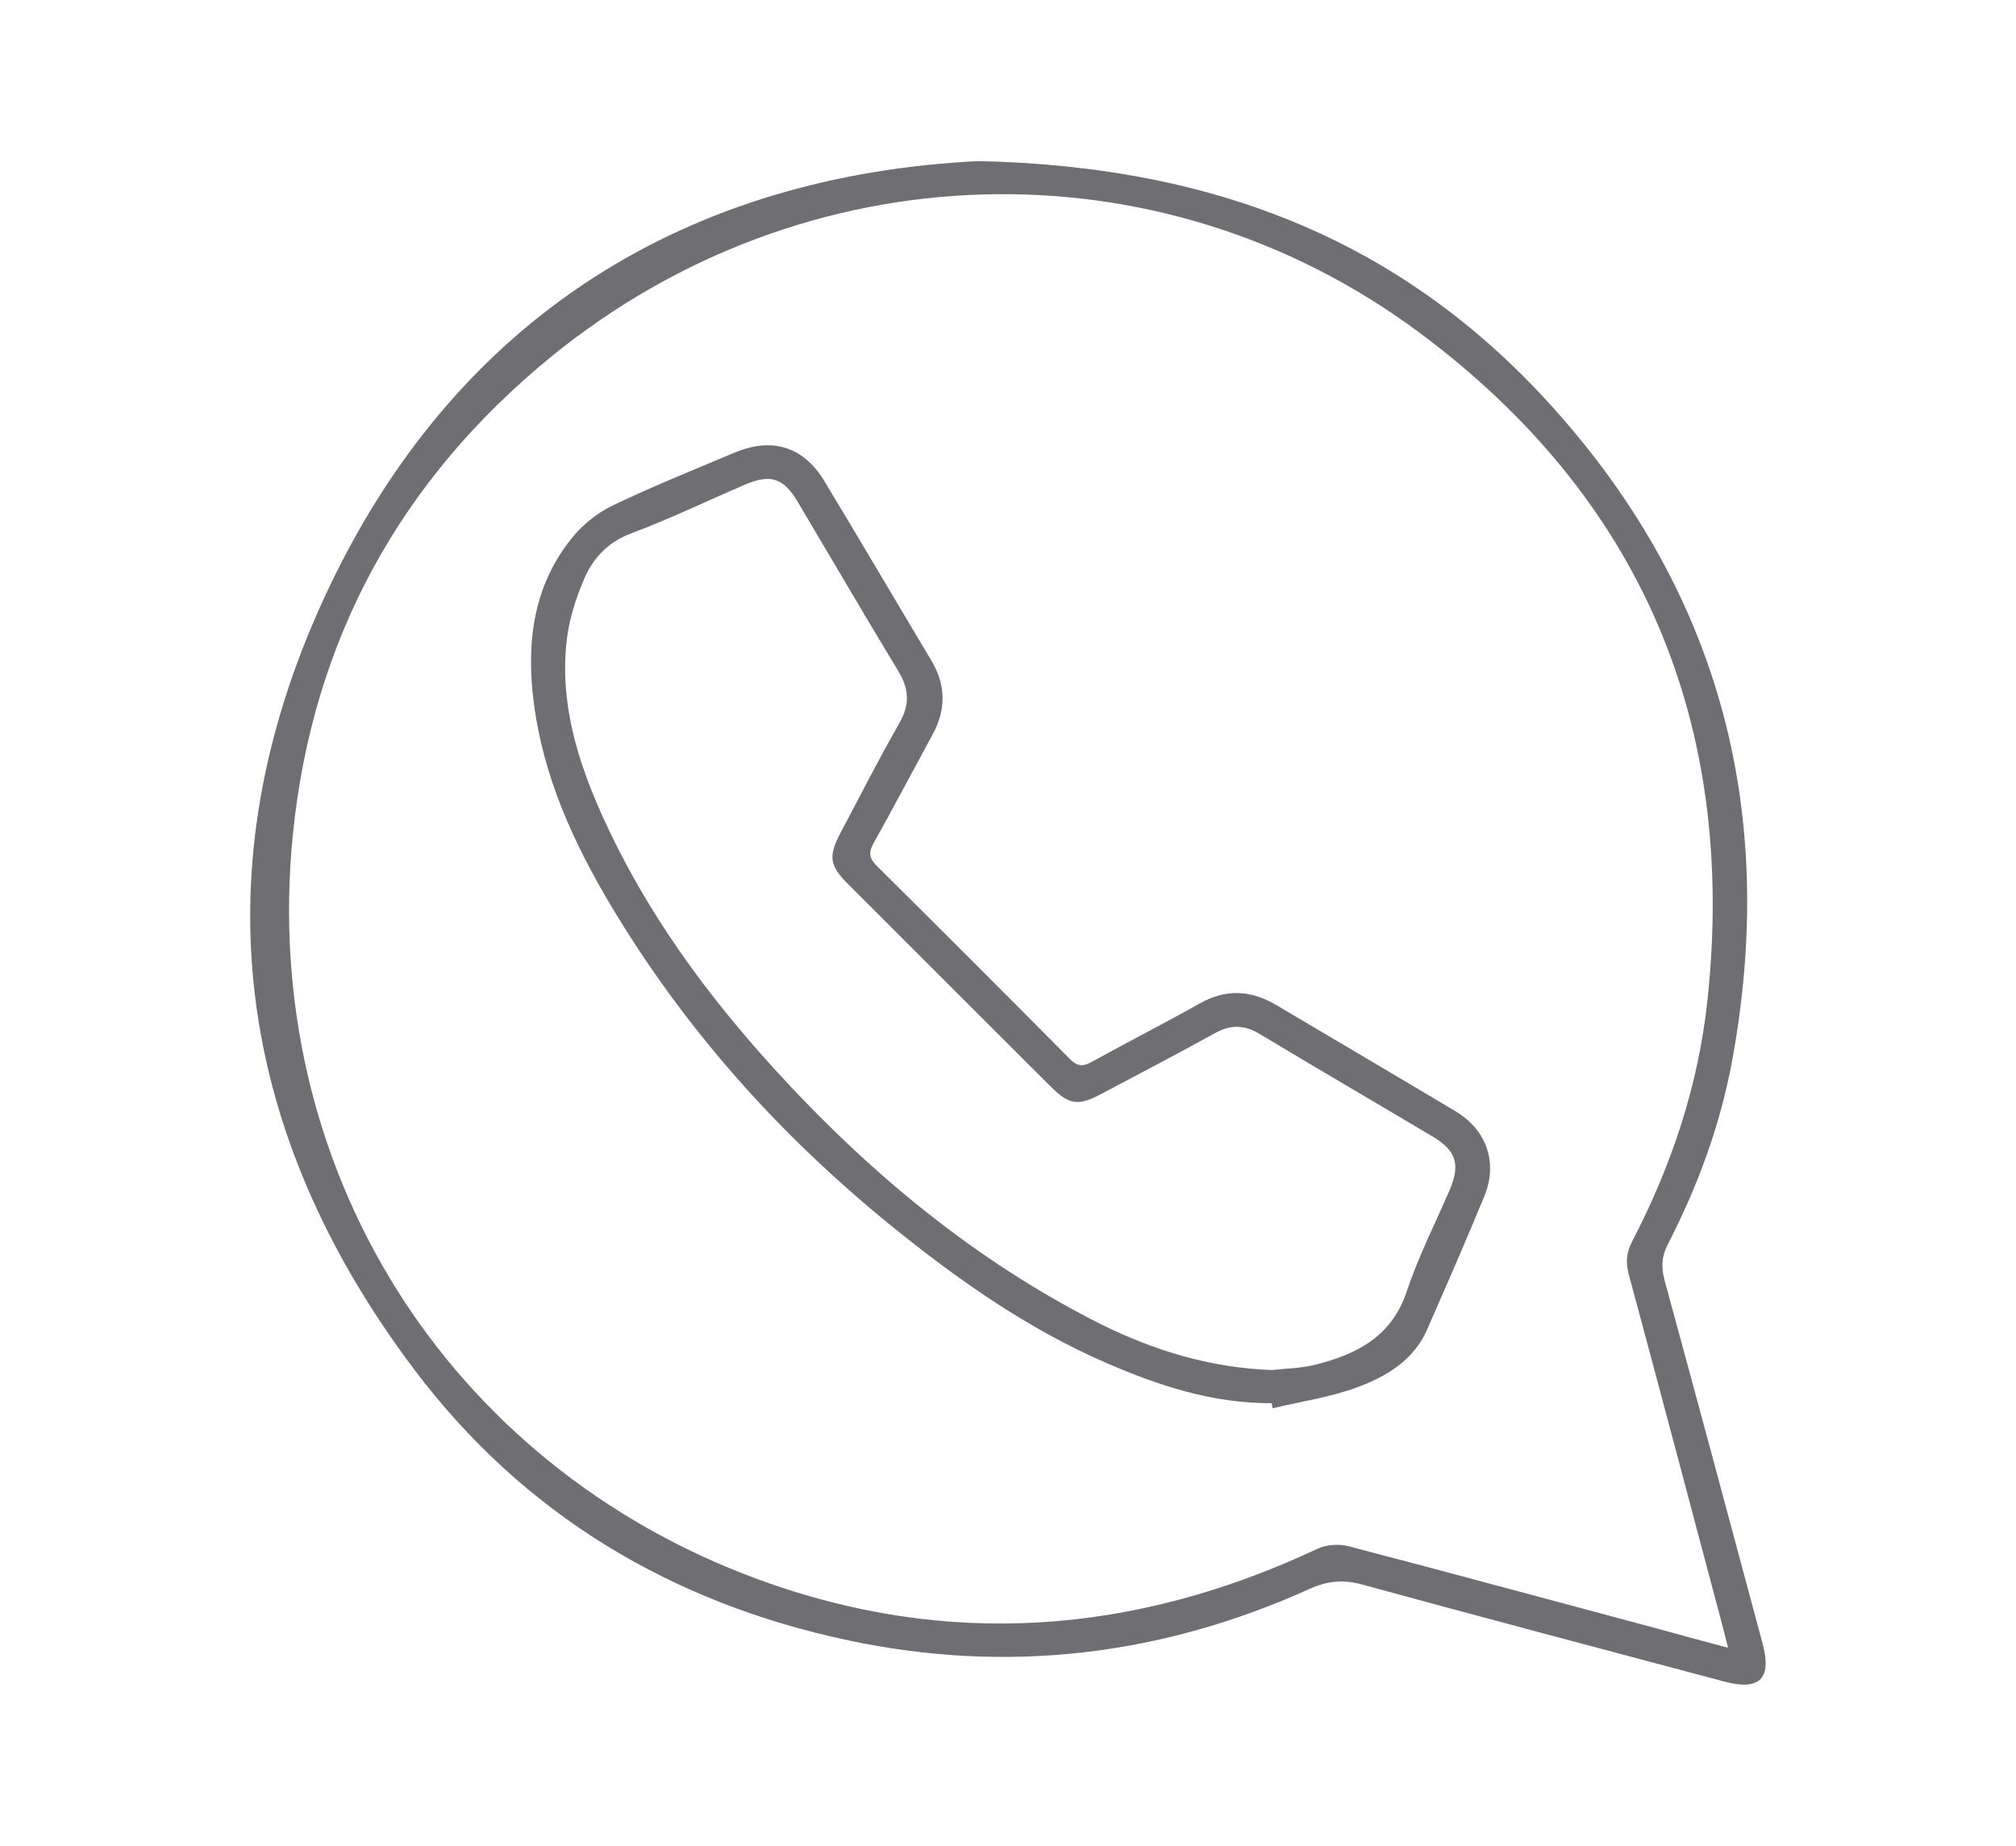
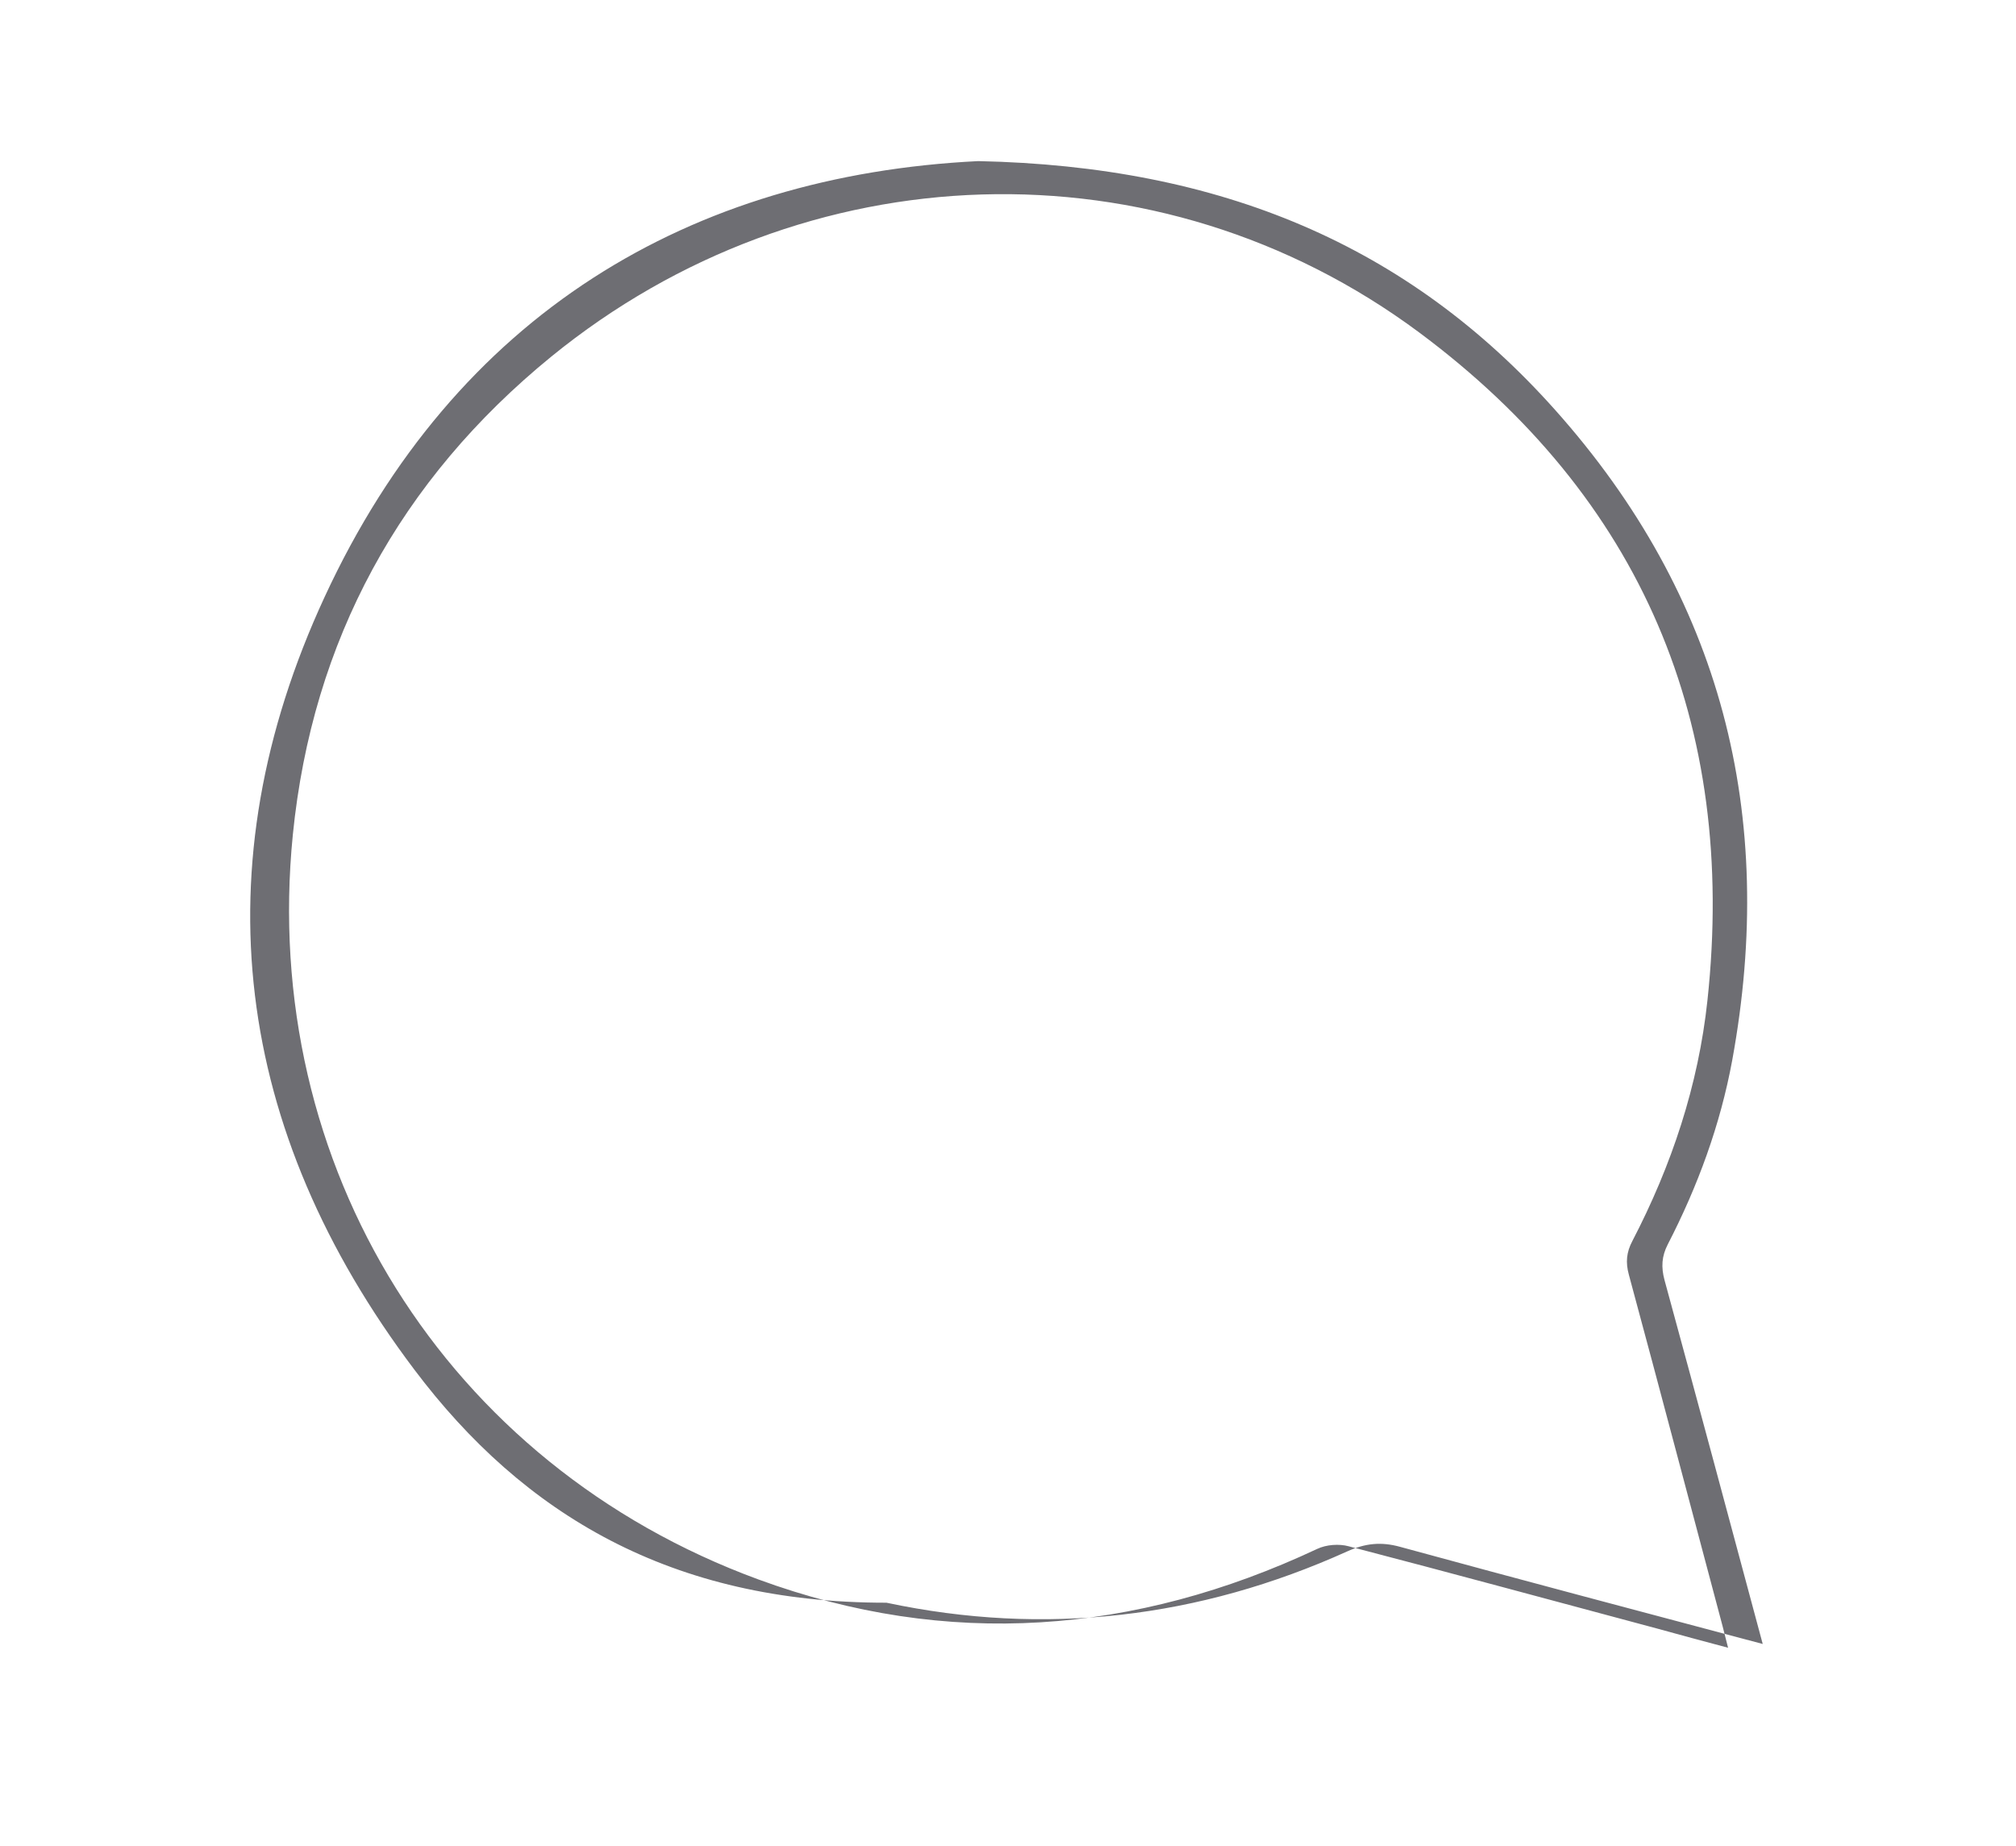
<svg xmlns="http://www.w3.org/2000/svg" id="Layer_1" x="0px" y="0px" viewBox="0 0 106.5 97.5" style="enable-background:new 0 0 106.5 97.5;" xml:space="preserve">
  <style type="text/css">	.st0{fill:#6E6E73;}</style>
  <g>
    <g>
-       <path class="st0" d="M51.68,8.51c12.81,0.27,22.7,4.43,30.47,13.14c8.8,9.86,11.73,21.4,9.36,34.35   c-0.63,3.42-1.82,6.66-3.41,9.74c-0.32,0.63-0.35,1.19-0.17,1.87c1.75,6.41,3.47,12.82,5.19,19.23c0.49,1.83-0.17,2.48-2.01,1.99   c-6.39-1.7-12.78-3.39-19.15-5.13c-1.01-0.28-1.85-0.19-2.8,0.24c-7.82,3.53-15.96,4.49-24.34,2.71   C35.47,84.67,27.65,80,21.89,72.35c-9.52-12.62-11.36-26.52-4.74-40.82C24.07,16.57,36.5,9.26,51.68,8.51z M91.29,87.04   c-0.13-0.52-0.21-0.83-0.29-1.14c-1.65-6.19-3.28-12.38-4.95-18.56c-0.18-0.65-0.13-1.19,0.18-1.78c2.08-4,3.49-8.23,3.97-12.72   c1.57-14.62-3.49-26.55-15.23-35.28c-13.81-10.26-32.5-9.6-45.85,1.28c-7.98,6.51-12.62,14.98-13.65,25.25   c-1.75,17.5,8.08,33.28,24.59,39.34c10,3.67,19.89,2.91,29.52-1.61c0.48-0.23,1.16-0.28,1.67-0.14c5.45,1.42,10.88,2.9,16.31,4.35   C88.74,86.36,89.91,86.67,91.29,87.04z" />
-       <path class="st0" d="M67.18,74.12c-3.08,0.02-5.93-0.91-8.7-2.11c-4.19-1.81-7.88-4.41-11.41-7.27   c-5.9-4.79-10.9-10.38-14.8-16.91c-1.98-3.32-3.57-6.82-4.07-10.69c-0.41-3.16-0.05-6.21,2.06-8.78c0.56-0.68,1.33-1.29,2.13-1.67   c2.09-1,4.25-1.87,6.39-2.77c1.99-0.84,3.65-0.35,4.76,1.48c1.91,3.16,3.78,6.34,5.67,9.51c0.77,1.29,0.77,2.59,0.05,3.9   c-1.04,1.91-2.05,3.83-3.11,5.73c-0.29,0.51-0.22,0.82,0.19,1.22c3.4,3.37,6.79,6.76,10.17,10.17c0.39,0.39,0.68,0.43,1.15,0.17   c1.9-1.05,3.84-2.04,5.73-3.1c1.39-0.78,2.71-0.7,4.05,0.1c3.15,1.87,6.31,3.72,9.45,5.6c1.64,0.98,2.25,2.71,1.53,4.47   c-0.97,2.37-2,4.71-3.03,7.06c-0.71,1.63-2.15,2.48-3.69,3.05c-1.43,0.53-2.97,0.75-4.47,1.11C67.21,74.27,67.19,74.2,67.18,74.12   z M67.19,72.37c0.7-0.08,1.52-0.09,2.29-0.28c2.18-0.55,4.03-1.47,4.83-3.86c0.61-1.83,1.49-3.57,2.26-5.34   c0.59-1.37,0.37-2.1-0.88-2.85c-3.04-1.81-6.1-3.59-9.14-5.42c-0.8-0.48-1.52-0.51-2.34-0.06c-2.01,1.11-4.04,2.17-6.06,3.24   c-1.19,0.63-1.67,0.56-2.62-0.38c-3.58-3.57-7.16-7.15-10.74-10.73c-0.97-0.97-1.04-1.46-0.39-2.69c1.03-1.95,2.03-3.91,3.12-5.82   c0.56-0.98,0.5-1.8-0.07-2.74c-1.79-2.95-3.53-5.94-5.29-8.9c-0.78-1.32-1.46-1.53-2.9-0.9c-1.97,0.85-3.9,1.78-5.91,2.53   c-1.19,0.45-1.98,1.26-2.45,2.32c-0.46,1.05-0.83,2.19-0.96,3.32c-0.38,3.3,0.56,6.37,1.9,9.33c2.23,4.93,5.37,9.25,8.99,13.24   c5.01,5.51,10.65,10.21,17.33,13.57C60.99,71.35,63.94,72.25,67.19,72.37z" />
+       <path class="st0" d="M51.68,8.51c12.81,0.27,22.7,4.43,30.47,13.14c8.8,9.86,11.73,21.4,9.36,34.35   c-0.63,3.42-1.82,6.66-3.41,9.74c-0.32,0.63-0.35,1.19-0.17,1.87c1.75,6.41,3.47,12.82,5.19,19.23c-6.39-1.7-12.78-3.39-19.15-5.13c-1.01-0.28-1.85-0.19-2.8,0.24c-7.82,3.53-15.96,4.49-24.34,2.71   C35.47,84.67,27.65,80,21.89,72.35c-9.52-12.62-11.36-26.52-4.74-40.82C24.07,16.57,36.5,9.26,51.68,8.51z M91.29,87.04   c-0.13-0.52-0.21-0.83-0.29-1.14c-1.65-6.19-3.28-12.38-4.95-18.56c-0.18-0.65-0.13-1.19,0.18-1.78c2.08-4,3.49-8.23,3.97-12.72   c1.57-14.62-3.49-26.55-15.23-35.28c-13.81-10.26-32.5-9.6-45.85,1.28c-7.98,6.51-12.62,14.98-13.65,25.25   c-1.75,17.5,8.08,33.28,24.59,39.34c10,3.67,19.89,2.91,29.52-1.61c0.48-0.23,1.16-0.28,1.67-0.14c5.45,1.42,10.88,2.9,16.31,4.35   C88.74,86.36,89.91,86.67,91.29,87.04z" />
    </g>
  </g>
  <rect x="1323.35" y="198.04" class="st0" width="1.01" height="140.84" />
</svg>